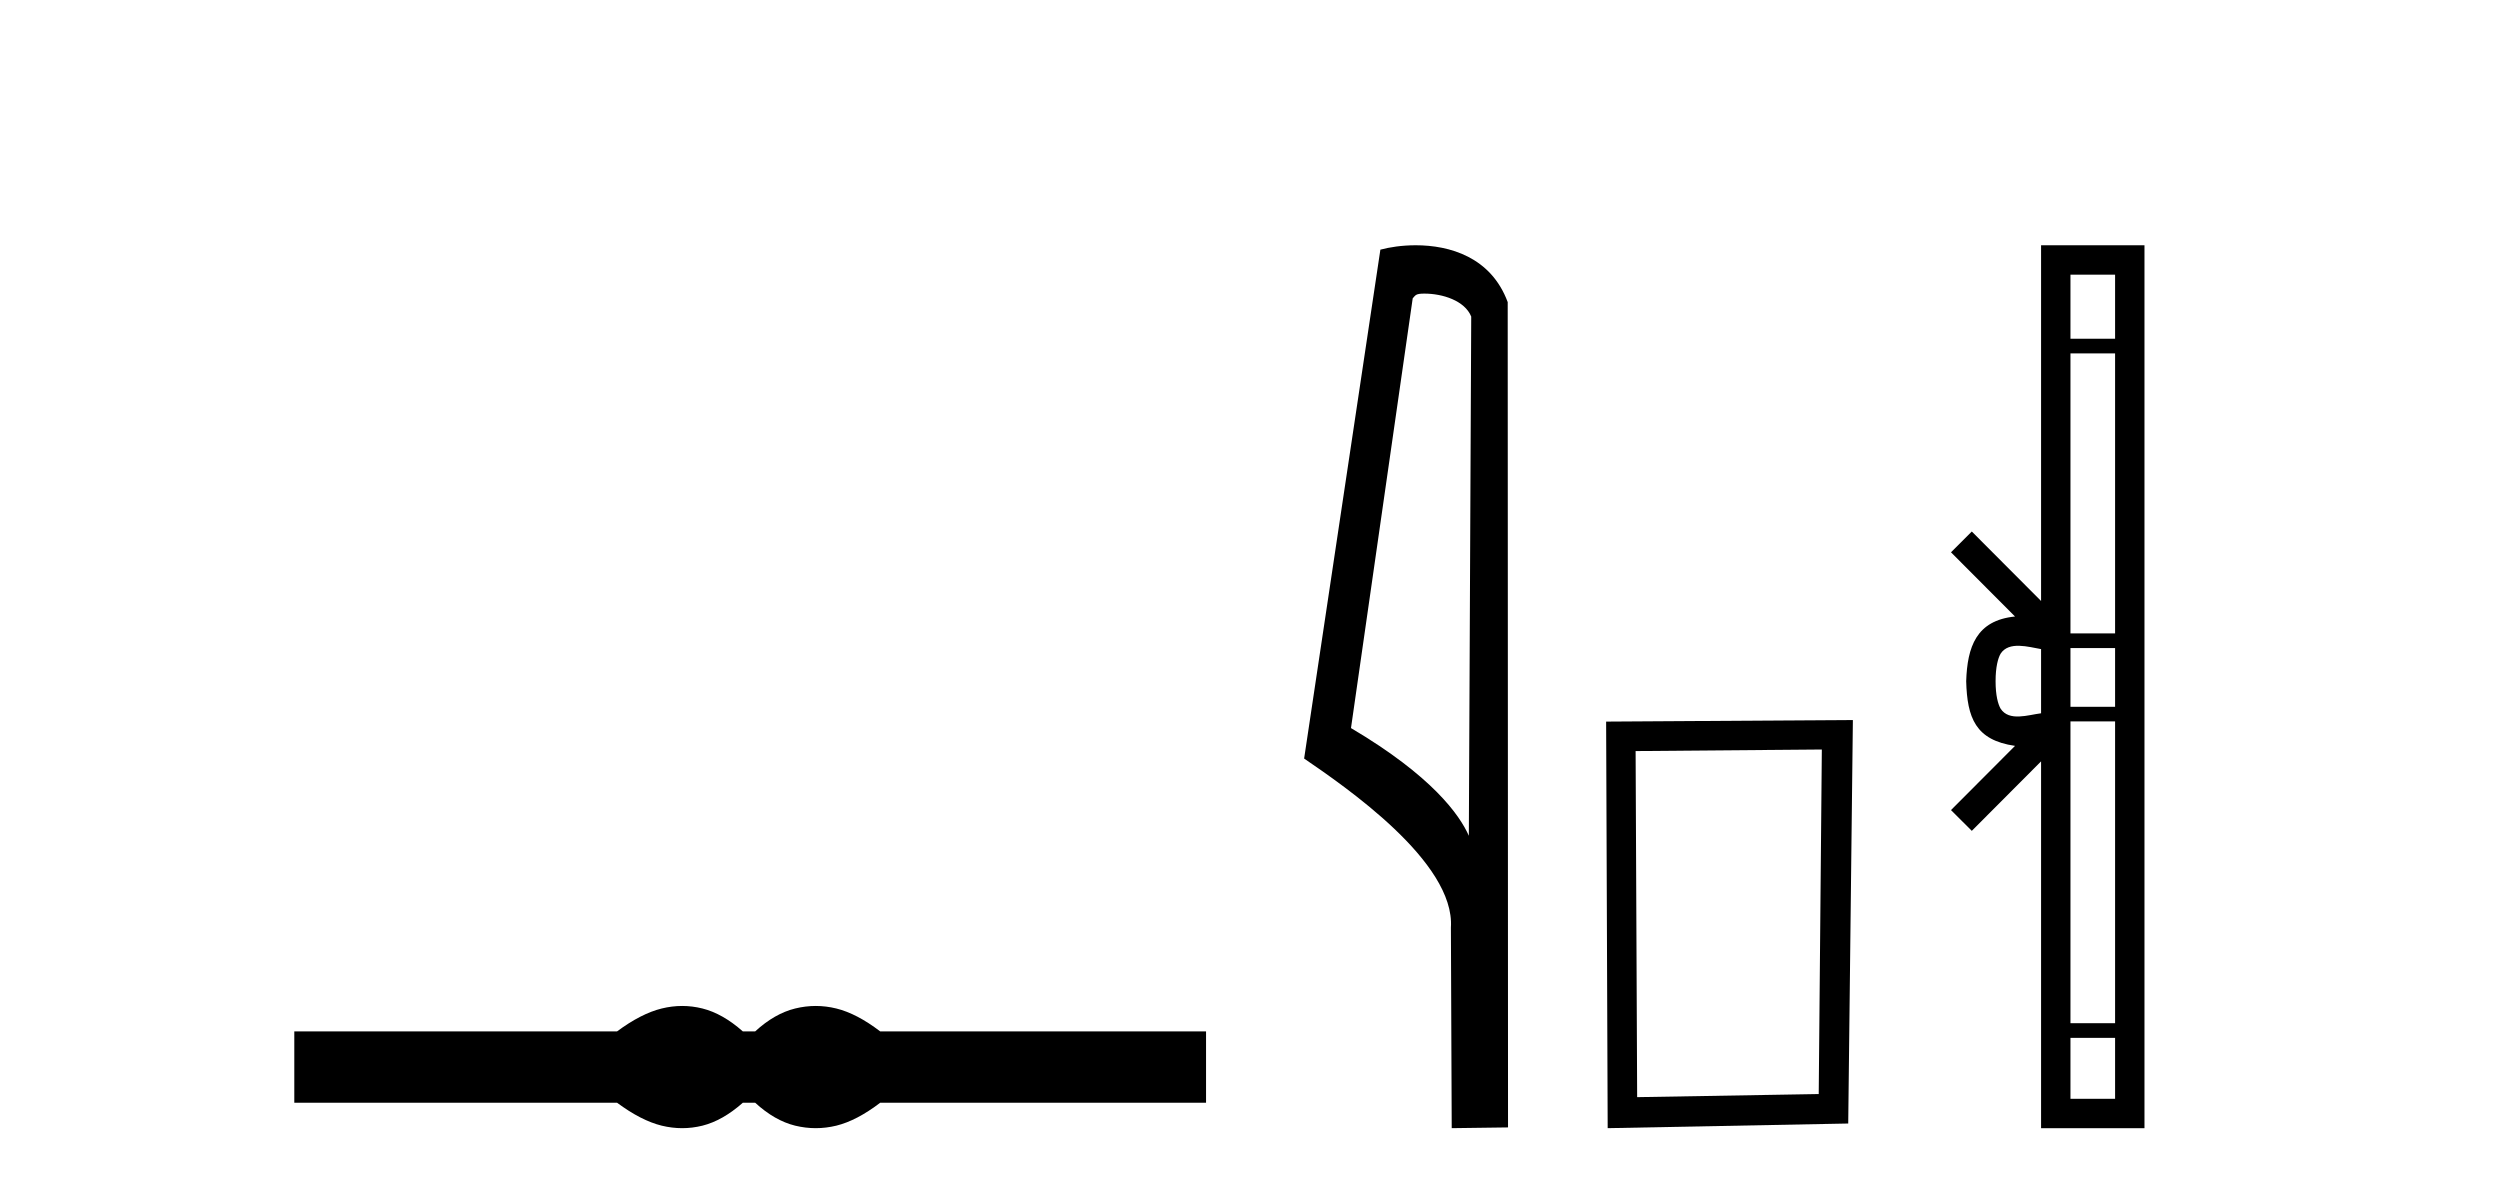
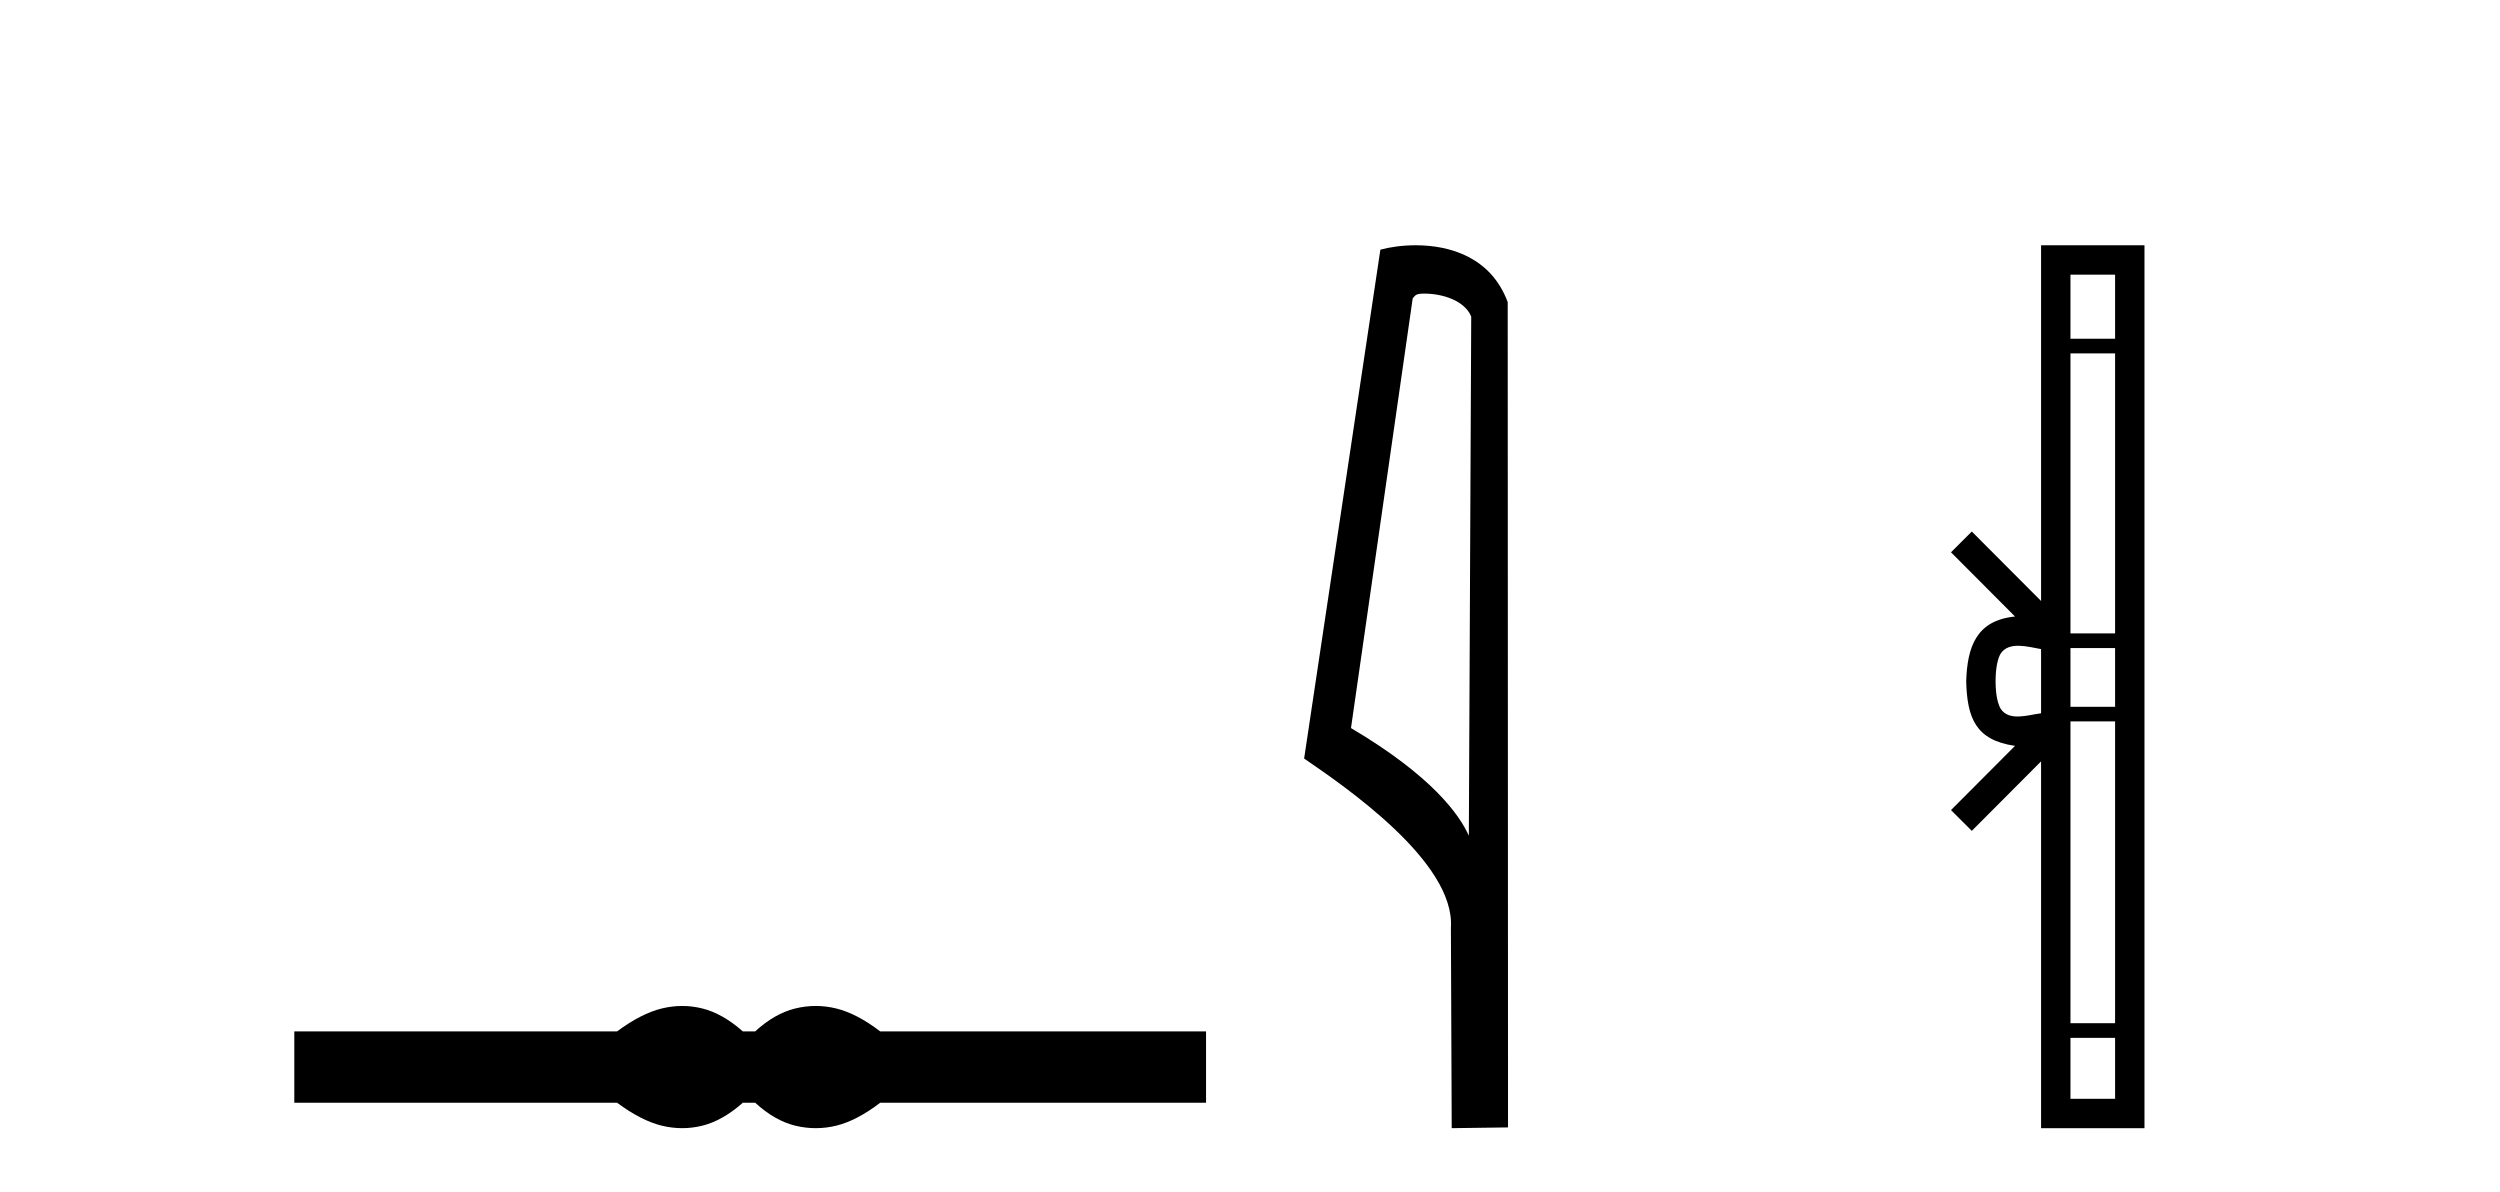
<svg xmlns="http://www.w3.org/2000/svg" width="86.0" height="41.0">
  <path d="M 23.467 34.605 C 23.233 34.605 22.999 34.634 22.763 34.692 C 22.291 34.808 21.78 35.07 21.228 35.479 L 10.124 35.479 L 10.124 37.935 L 21.228 37.935 C 21.78 38.344 22.291 38.607 22.763 38.723 C 22.999 38.78 23.233 38.809 23.467 38.809 C 23.701 38.809 23.933 38.78 24.164 38.723 C 24.627 38.607 25.09 38.344 25.552 37.935 L 25.979 37.935 C 26.424 38.344 26.883 38.607 27.354 38.723 C 27.59 38.78 27.826 38.809 28.061 38.809 C 28.297 38.809 28.533 38.78 28.769 38.723 C 29.24 38.607 29.743 38.344 30.277 37.935 L 41.488 37.935 L 41.488 35.479 L 30.277 35.479 C 29.743 35.07 29.24 34.808 28.769 34.692 C 28.533 34.634 28.297 34.605 28.061 34.605 C 27.826 34.605 27.59 34.634 27.354 34.692 C 26.883 34.808 26.424 35.07 25.979 35.479 L 25.552 35.479 C 25.09 35.07 24.627 34.808 24.164 34.692 C 23.933 34.634 23.701 34.605 23.467 34.605 Z" style="fill:#000000;stroke:none" />
  <path d="M 48.998 10.1 C 49.622 10.1 50.387 10.34 50.61 10.89 L 50.528 28.751 L 50.528 28.751 C 50.211 28.034 49.27 26.699 46.474 25.046 L 48.597 10.263 C 48.696 10.157 48.694 10.1 48.998 10.1 ZM 50.528 28.751 L 50.528 28.751 C 50.528 28.751 50.528 28.751 50.528 28.751 L 50.528 28.751 L 50.528 28.751 ZM 48.701 8.437 C 48.222 8.437 47.791 8.505 47.485 8.588 L 44.862 26.094 C 46.25 27.044 50.063 29.648 49.911 31.91 L 49.939 38.809 L 51.876 38.783 L 51.865 10.393 C 51.289 8.837 49.858 8.437 48.701 8.437 Z" style="fill:#000000;stroke:none" />
-   <path d="M 62.671 25.783 L 62.564 37.635 L 56.318 37.742 L 56.265 25.837 L 62.671 25.783 ZM 63.739 24.769 L 55.251 24.823 L 55.304 38.809 L 63.579 38.649 L 63.739 24.769 Z" style="fill:#000000;stroke:none" />
  <path d="M 68.648 23.433 C 68.648 22.941 68.732 22.644 68.819 22.49 C 69.104 22.044 69.787 22.257 70.213 22.329 L 70.213 24.537 C 69.777 24.59 69.112 24.831 68.819 24.375 C 68.732 24.221 68.648 23.925 68.648 23.433 ZM 71.224 35.703 L 72.759 35.703 L 72.759 37.798 L 71.224 37.798 ZM 71.224 24.817 L 72.759 24.817 L 72.759 35.198 L 71.224 35.198 ZM 71.224 22.293 L 72.759 22.293 L 72.759 24.313 L 71.224 24.313 ZM 71.224 12.157 L 72.759 12.157 L 72.759 21.789 L 71.224 21.789 ZM 71.224 9.448 L 72.759 9.448 L 72.759 11.653 L 71.224 11.653 ZM 67.114 27.867 L 67.83 28.581 L 70.213 26.191 L 70.213 38.809 L 73.77 38.809 L 73.77 8.437 L 70.213 8.437 L 70.213 20.674 L 67.83 18.284 L 67.114 18.999 L 69.317 21.208 C 67.982 21.341 67.675 22.256 67.637 23.433 C 67.67 24.69 67.955 25.462 69.317 25.658 L 67.114 27.867 Z" style="fill:#000000;stroke:none" />
</svg>